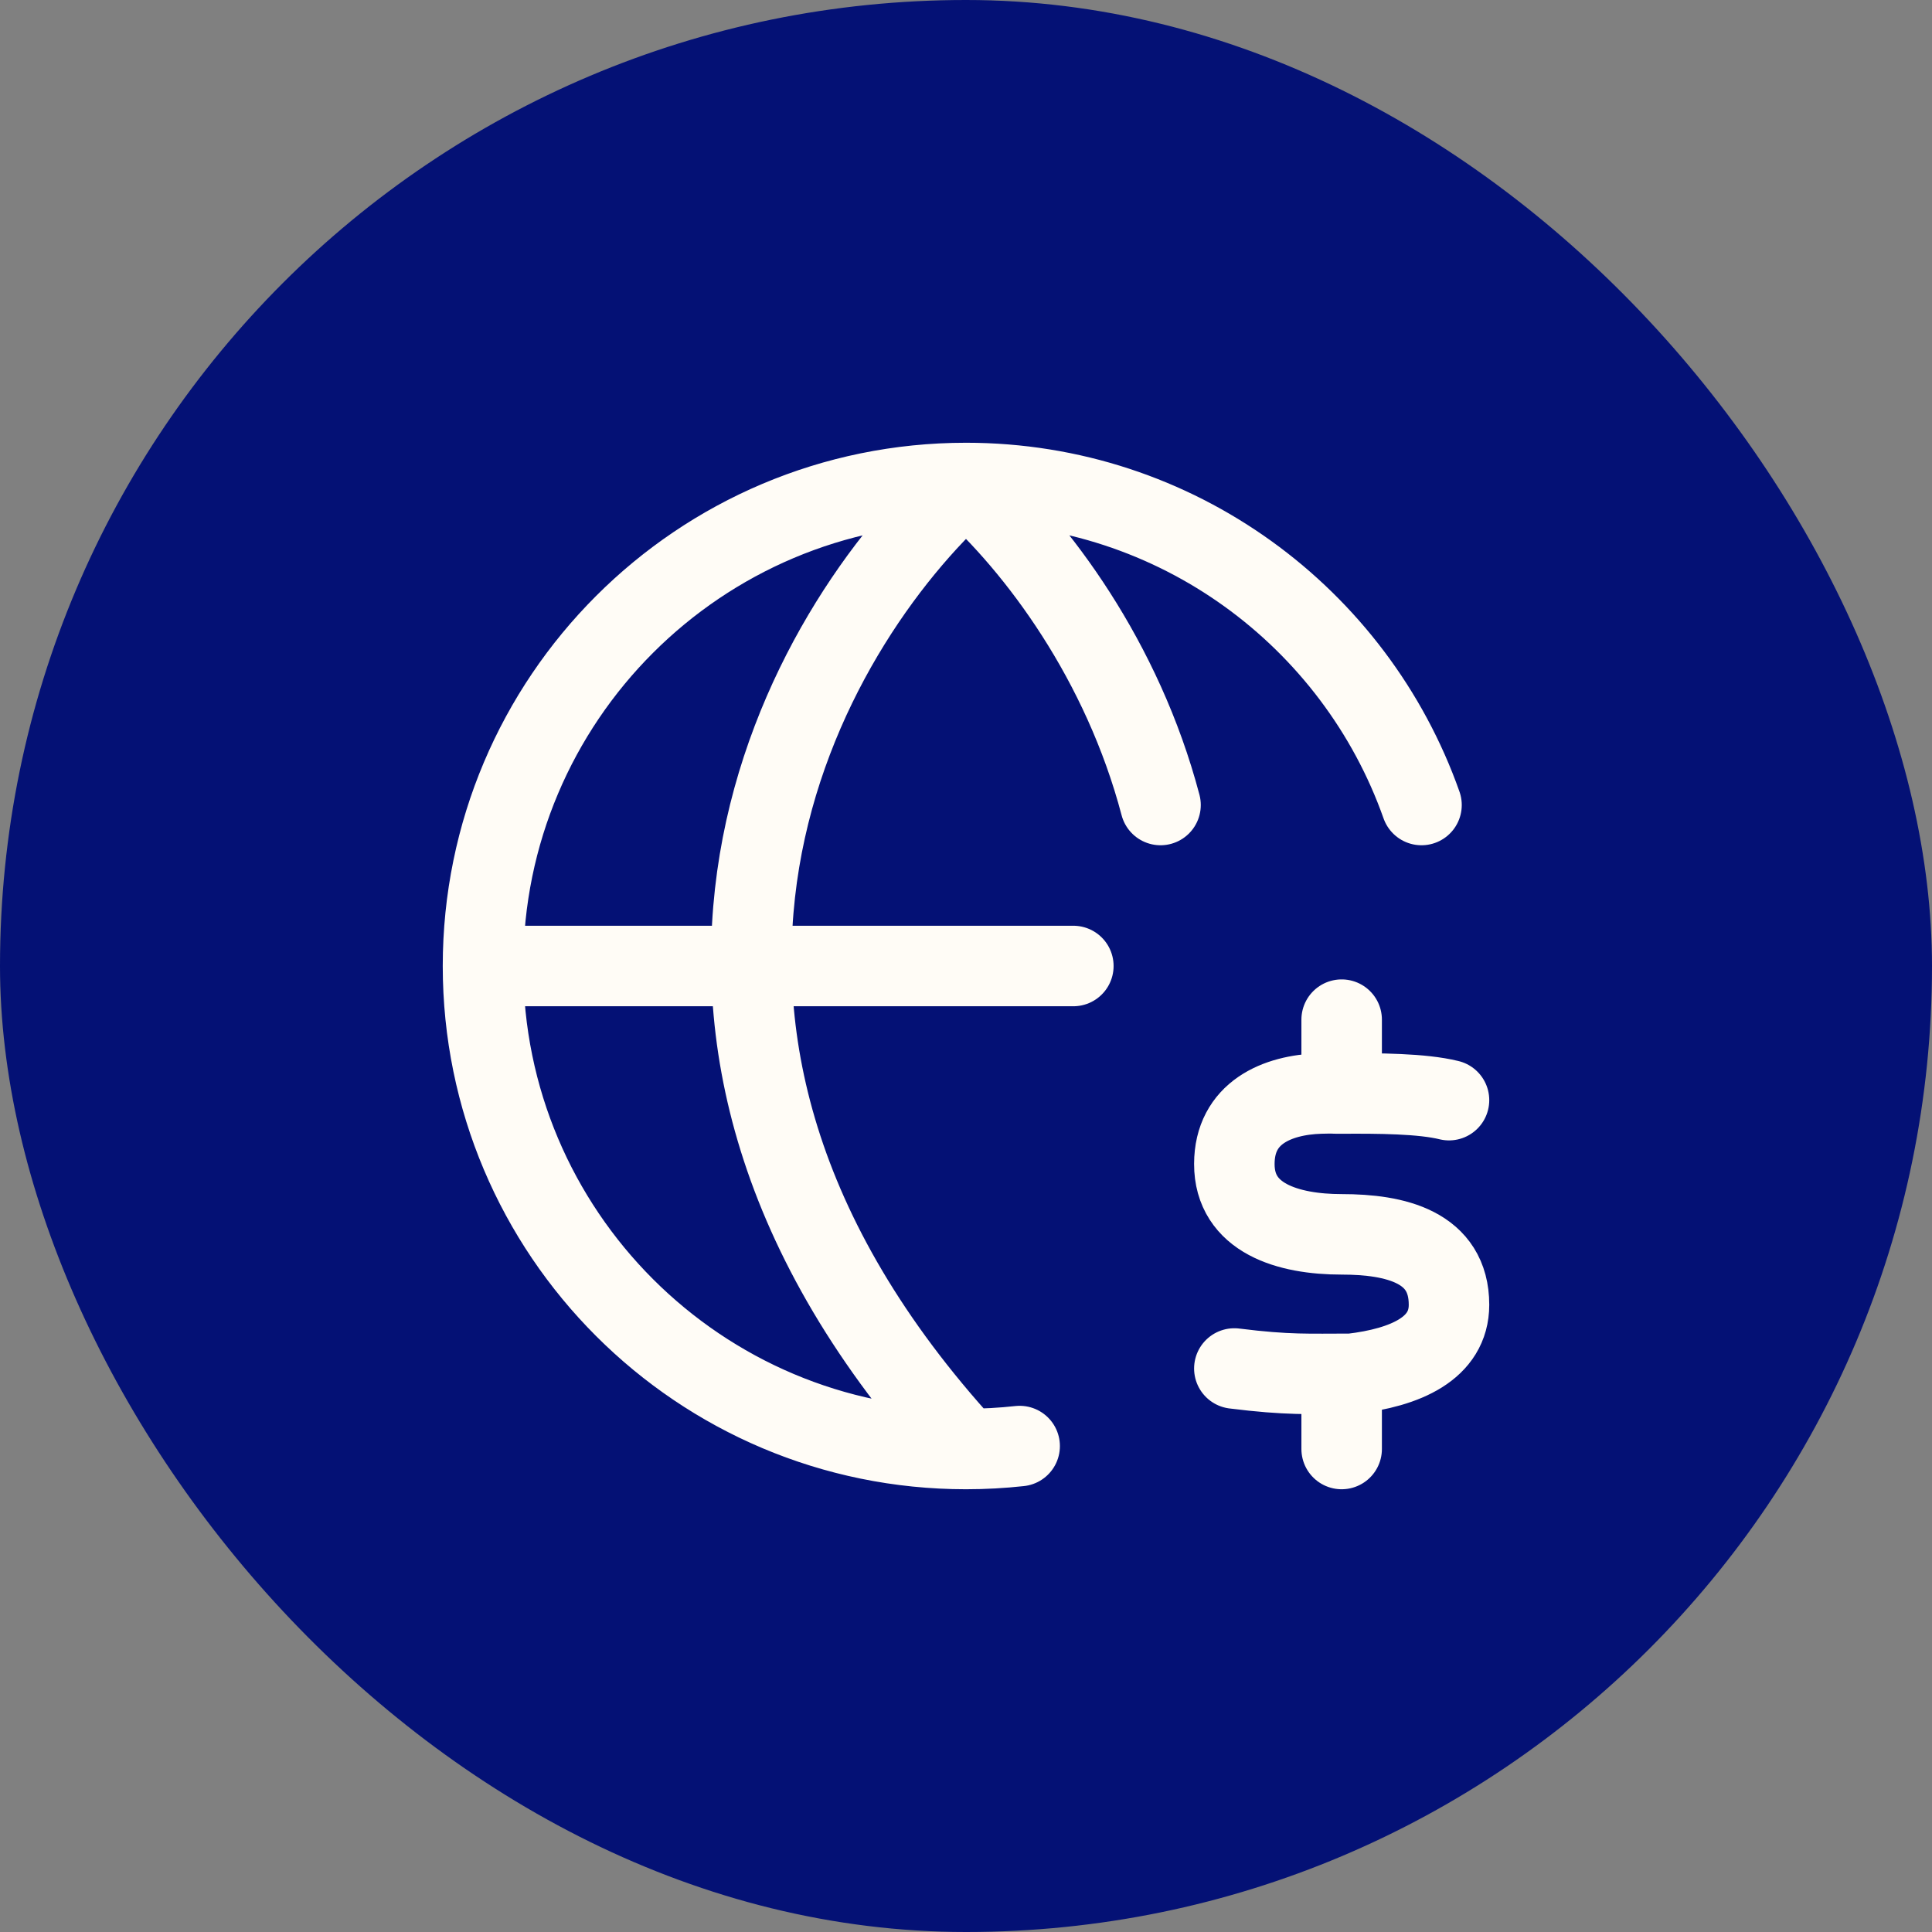
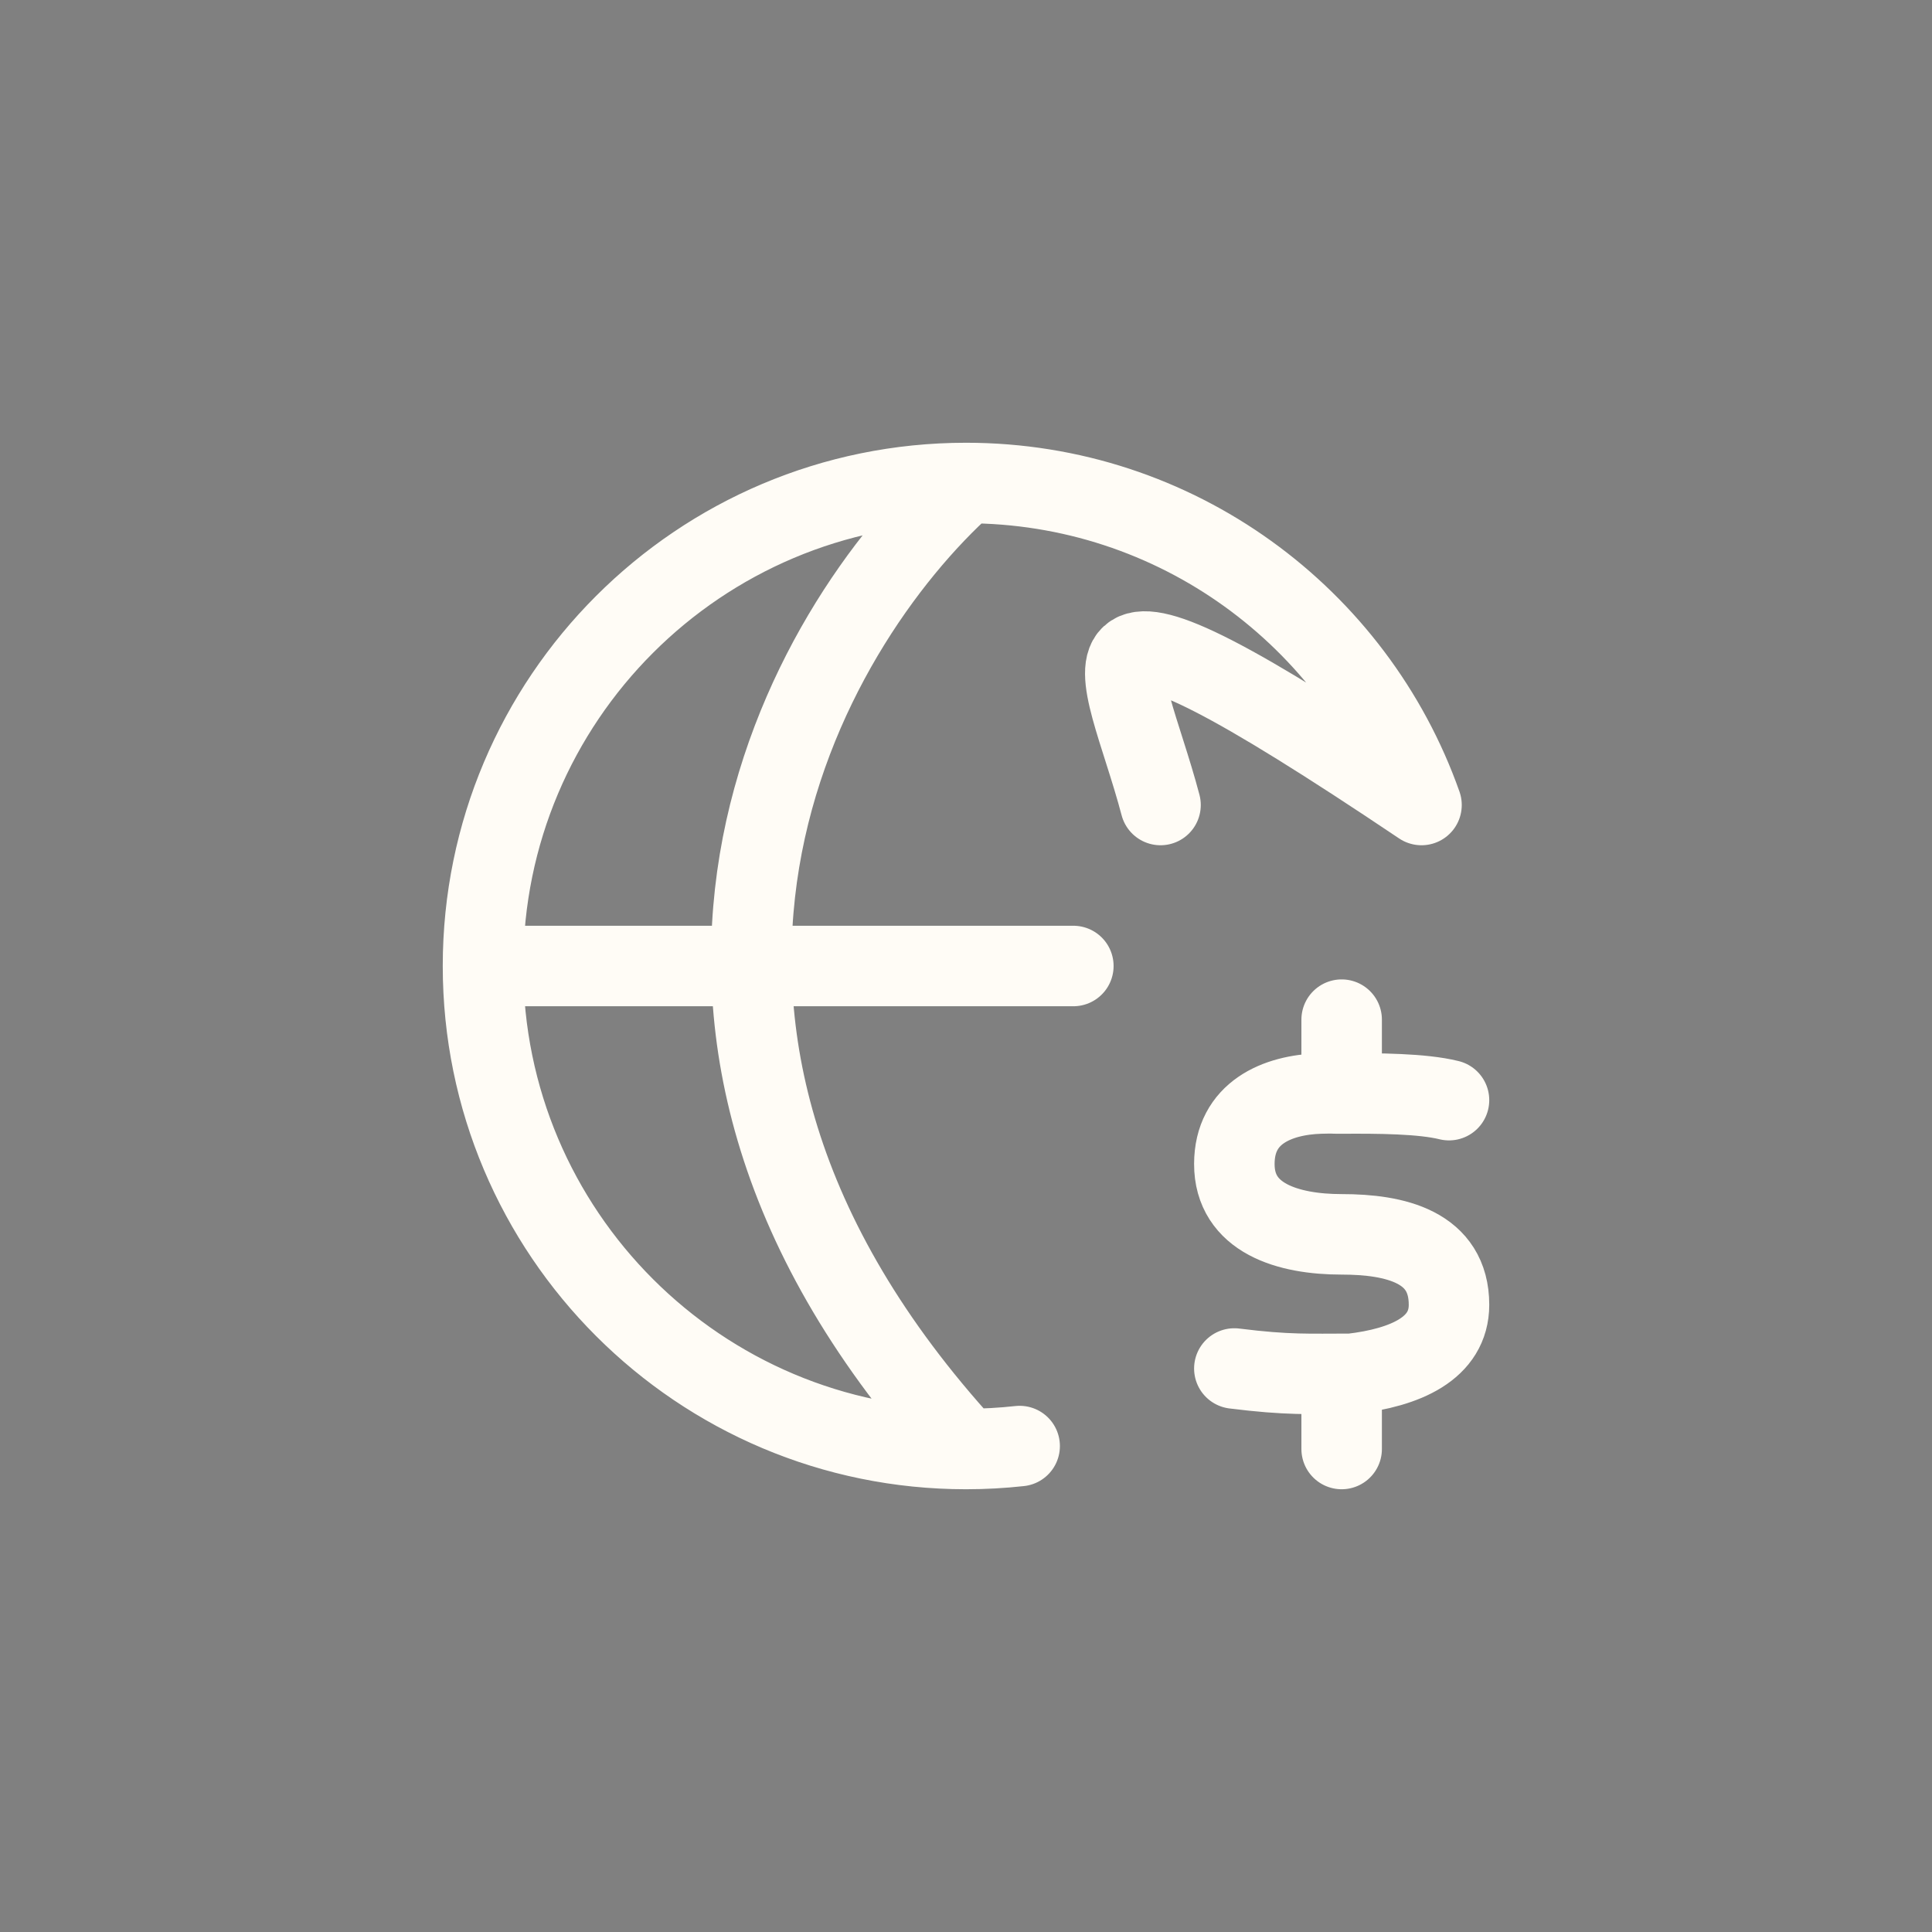
<svg xmlns="http://www.w3.org/2000/svg" width="48" height="48" viewBox="0 0 48 48" fill="none">
  <rect x="0" y="0" width="48" height="48" fill="#808080" stroke="none" />
-   <rect width="48" height="48" rx="24" fill="#041175" />
-   <path d="M36 27.333C35.333 27.168 34.247 27.162 33.333 27.168C33.028 27.17 33.213 27.157 32.8 27.168C31.723 27.202 30.669 27.649 30.667 28.917C30.664 30.267 32 30.667 33.333 30.667C34.667 30.667 36 30.975 36 32.417C36 33.5 34.923 33.975 33.581 34.132C32.515 34.132 32 34.167 30.667 34M33.333 34.667V36M33.333 25.333V26.667M12 24H26.667M12 24C12 30.627 17.373 36 24 36M12 24C12 17.373 17.373 12 24 12M24 36C24.451 36 24.896 35.975 25.333 35.927M24 36C14.341 25.44 19.975 15.6 24 12M24 12C29.225 12 33.67 15.339 35.317 20M24 12C25.787 13.598 27.89 16.426 28.833 20" stroke="#FFFCF6" stroke-width="2" stroke-linecap="round" stroke-linejoin="round" />
+   <path d="M36 27.333C35.333 27.168 34.247 27.162 33.333 27.168C33.028 27.17 33.213 27.157 32.8 27.168C31.723 27.202 30.669 27.649 30.667 28.917C30.664 30.267 32 30.667 33.333 30.667C34.667 30.667 36 30.975 36 32.417C36 33.5 34.923 33.975 33.581 34.132C32.515 34.132 32 34.167 30.667 34M33.333 34.667V36M33.333 25.333V26.667M12 24H26.667M12 24C12 30.627 17.373 36 24 36M12 24C12 17.373 17.373 12 24 12M24 36C24.451 36 24.896 35.975 25.333 35.927M24 36C14.341 25.44 19.975 15.6 24 12M24 12C29.225 12 33.67 15.339 35.317 20C25.787 13.598 27.89 16.426 28.833 20" stroke="#FFFCF6" stroke-width="2" stroke-linecap="round" stroke-linejoin="round" />
</svg>